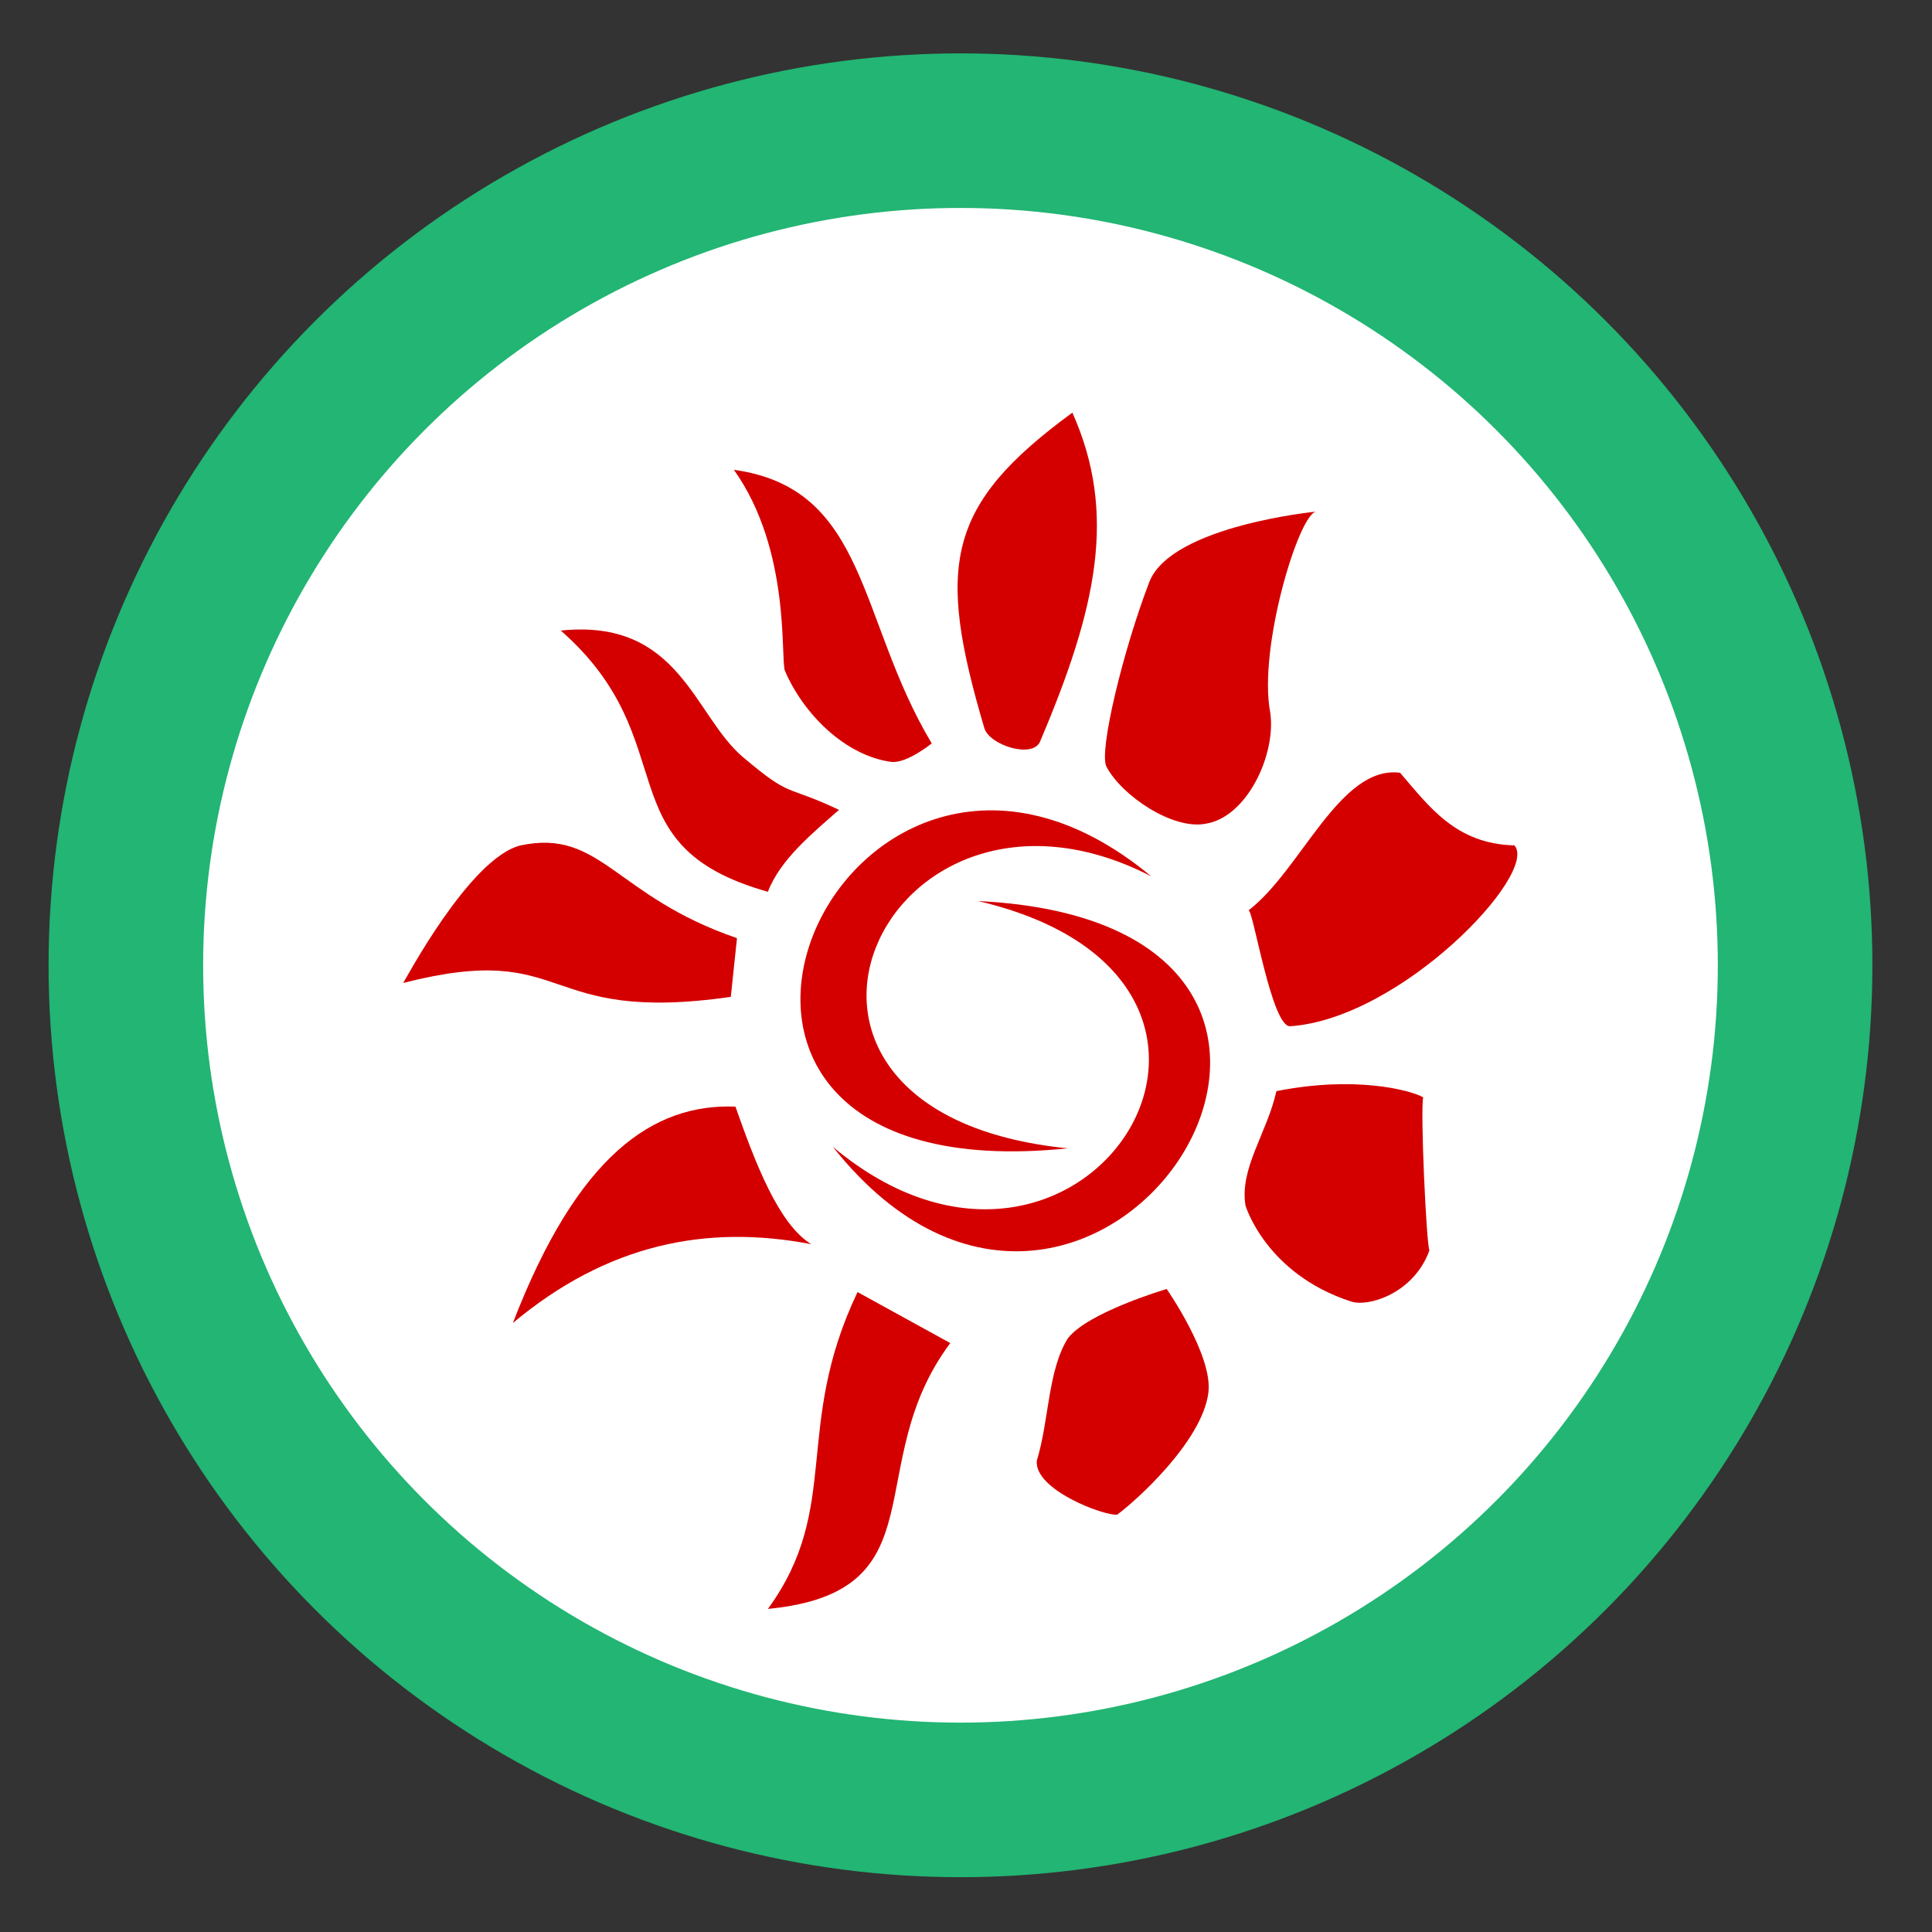
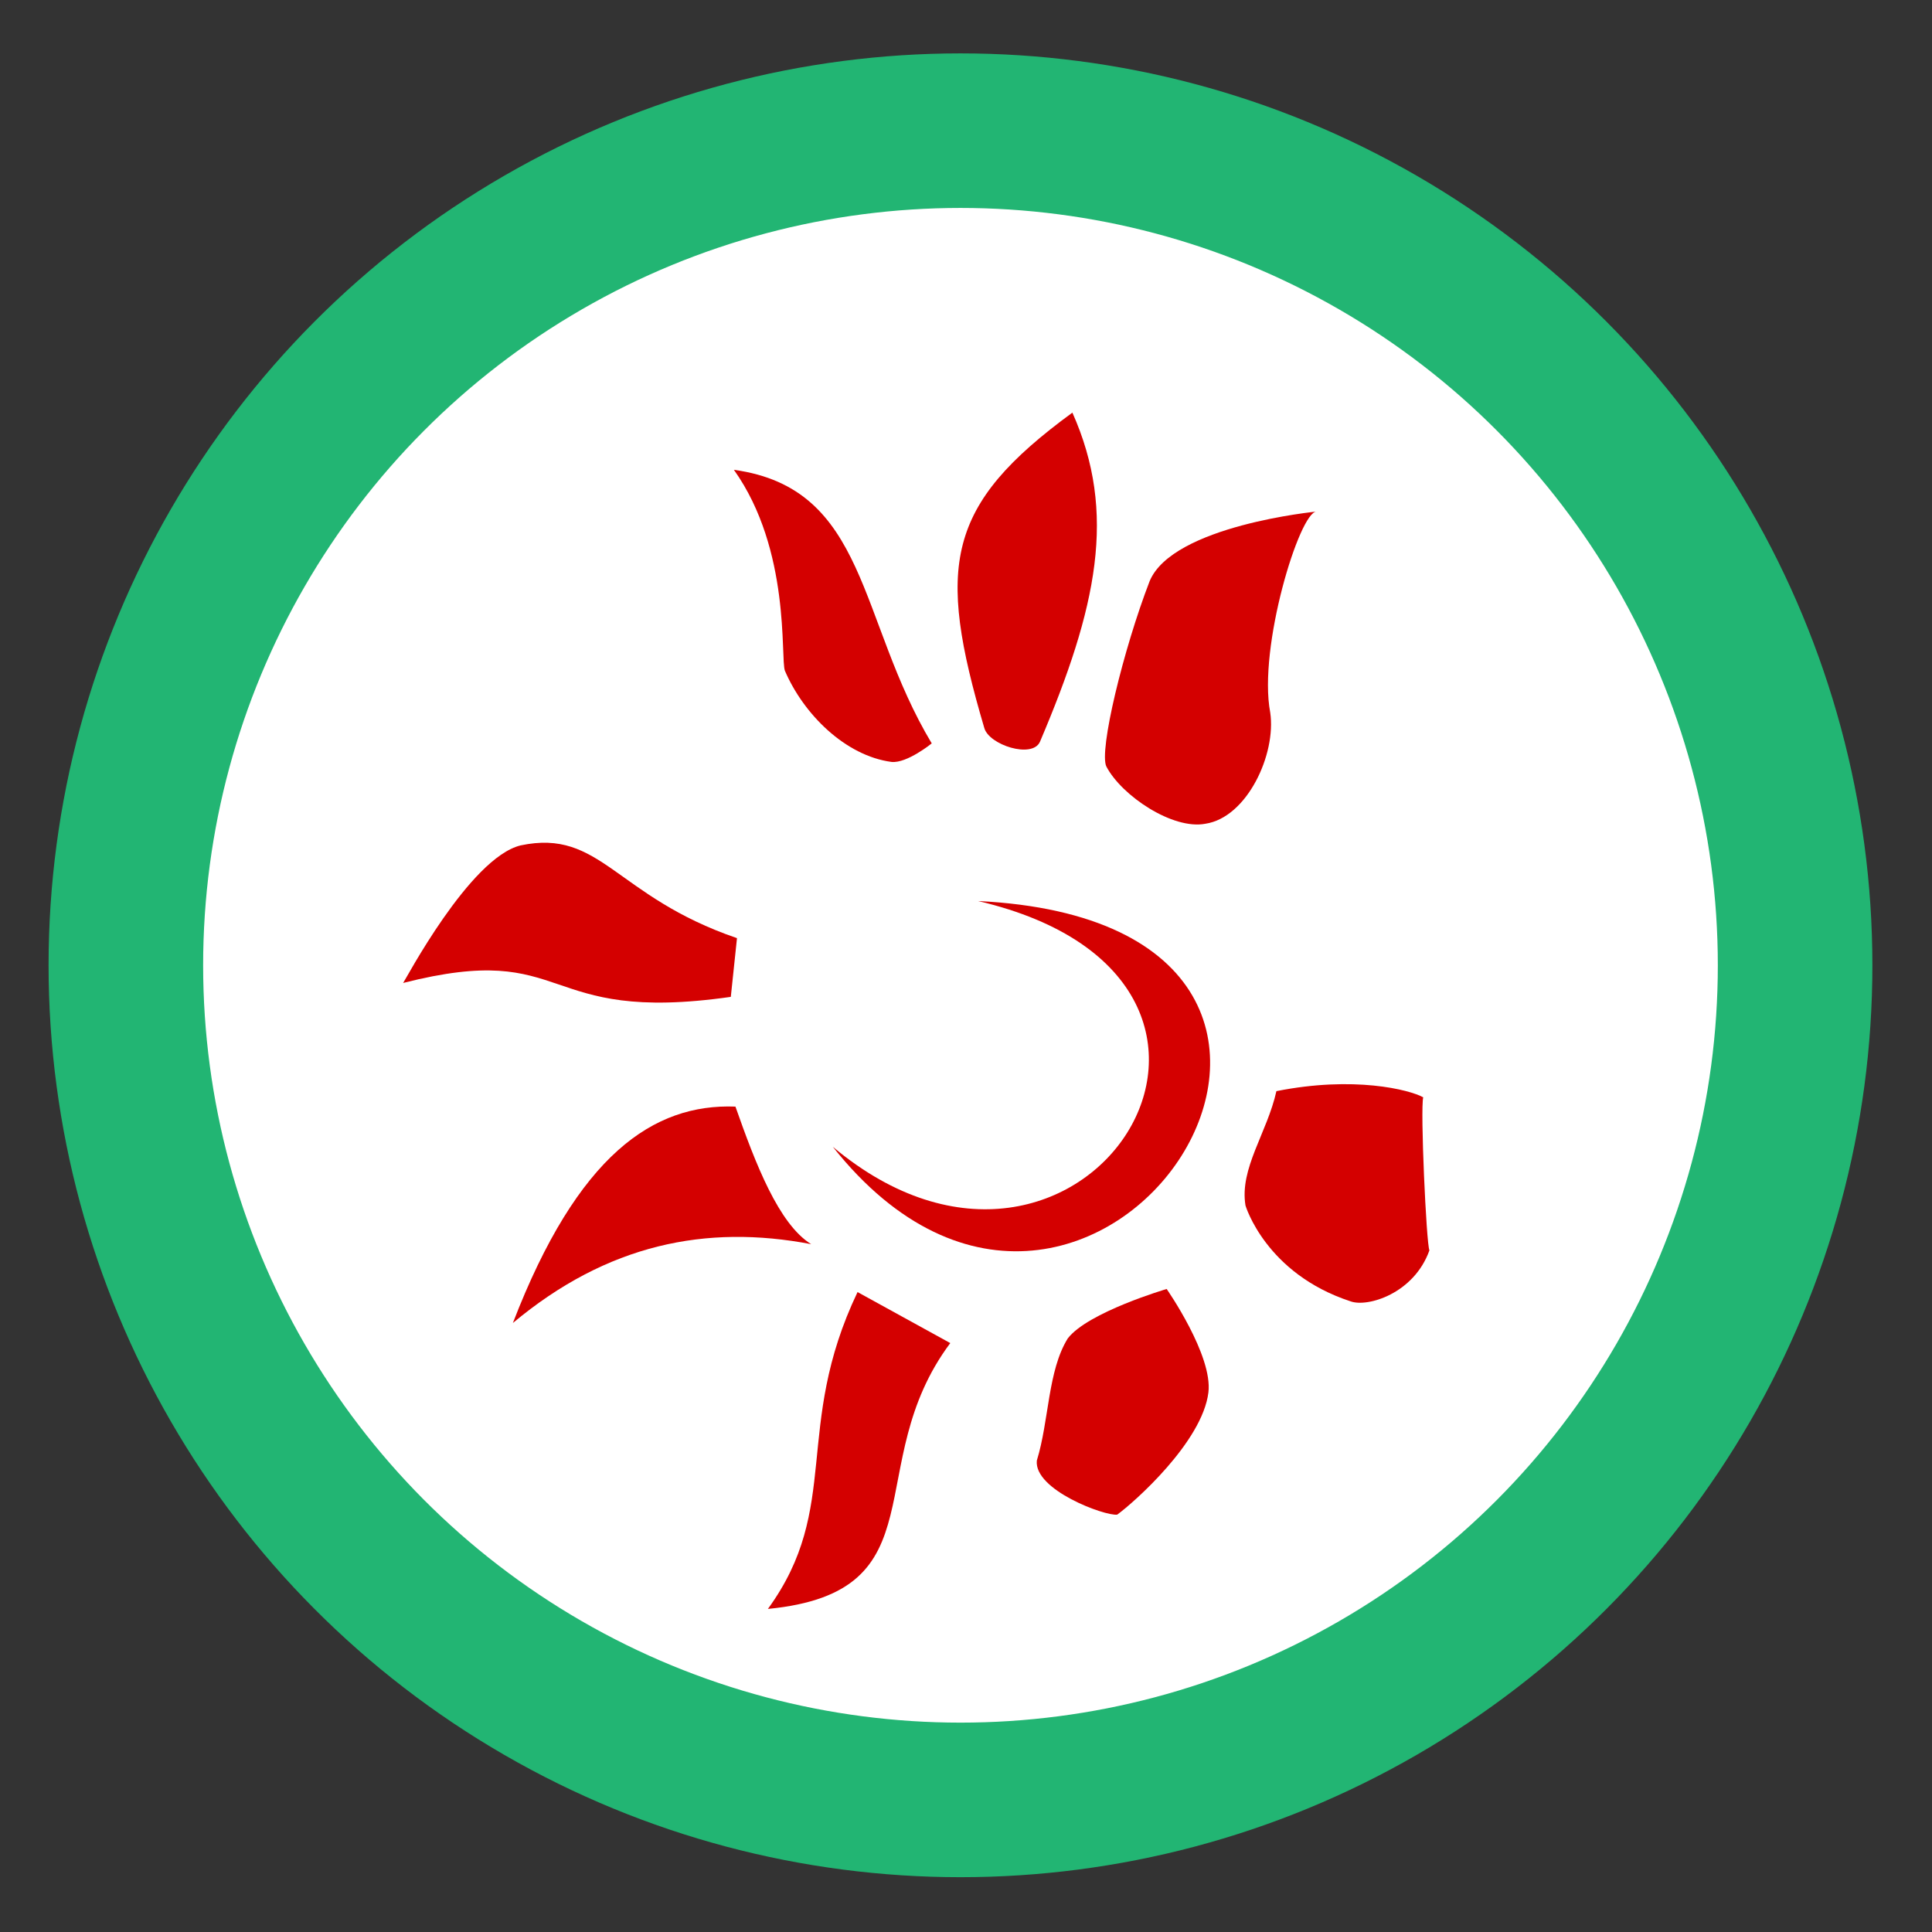
<svg xmlns="http://www.w3.org/2000/svg" xmlns:ns1="http://sodipodi.sourceforge.net/DTD/sodipodi-0.dtd" xmlns:ns2="http://www.inkscape.org/namespaces/inkscape" xmlns:xlink="http://www.w3.org/1999/xlink" version="1.1" id="Layer_1" x="0px" y="0px" viewBox="0 0 125 125" xml:space="preserve" ns1:docname="kytka.svg" ns2:version="1.2 (dc2aedaf03, 2022-05-15)" width="125" height="125">
  <rect x="0" y="0" width="125" height="125" fill="#333333" stroke="none" />
  <defs id="defs23081">
    <clipPath id="SVGID_5_-4">
      <use xlink:href="#SVGID_4_-8" style="overflow:visible" id="use26799" />
    </clipPath>
    <rect id="SVGID_4_-8" x="570" y="330.9" width="68.3" height="67" />
    <clipPath id="SVGID_5_-1">
      <use xlink:href="#SVGID_4_-6" style="overflow:visible" id="use26799-8" />
    </clipPath>
-     <rect id="SVGID_4_-6" x="570" y="330.9" width="68.3" height="67" />
  </defs>
  <ns1:namedview id="namedview23079" pagecolor="#ffffff" bordercolor="#000000" borderopacity="0.25" ns2:showpageshadow="2" ns2:pageopacity="0.0" ns2:pagecheckerboard="0" ns2:deskcolor="#d1d1d1" showgrid="false" ns2:zoom="0.2844663" ns2:cx="502.69575" ns2:cy="170.49471" ns2:window-width="1920" ns2:window-height="991" ns2:window-x="-9" ns2:window-y="-9" ns2:window-maximized="1" ns2:current-layer="Layer_1" />
  <style type="text/css" id="style22379">
	.st0{fill:none;stroke:#22B573;stroke-width:10;stroke-miterlimit:10;}
	.st1{fill:#FFFFFF;stroke:#22B573;stroke-width:10;stroke-miterlimit:10;}
	.st2{fill:#22B573;stroke:#22B573;stroke-miterlimit:10;}
	.st3{fill:#29ABE2;}
	.st4{fill:#FFFFFF;}
	.st5{fill:#DC1419;}
	.st6{fill:none;stroke:#7FFF00;stroke-width:29.6;stroke-linecap:round;stroke-linejoin:round;}
	.st7{fill:#DAA520;stroke:#B8860B;stroke-width:29.6;stroke-linecap:round;stroke-linejoin:round;}
	.st8{fill:#FAF0E6;stroke:#B8860B;stroke-width:29.6;stroke-linecap:round;stroke-linejoin:round;}
	.st9{fill:#FAF0E6;stroke:#FFE4C4;stroke-width:29.6;stroke-linecap:round;stroke-linejoin:round;}
	.st10{fill:url(#imagebot_86_2_);}
	.st11{fill:url(#imagebot_84_2_);}
	.st12{fill:url(#imagebot_82_2_);}
	.st13{fill:url(#imagebot_80_2_);}
	.st14{fill:url(#imagebot_78_2_);}
	.st15{fill:url(#imagebot_76_2_);}
	.st16{fill:url(#imagebot_74_2_);}
	.st17{fill:url(#imagebot_72_2_);}
	.st18{fill:url(#imagebot_70_2_);}
	.st19{fill:url(#imagebot_68_2_);}
	.st20{fill:url(#imagebot_66_2_);}
	.st21{fill:url(#imagebot_64_2_);}
	.st22{fill:url(#imagebot_62_2_);}
	.st23{fill:url(#imagebot_60_2_);}
	.st24{opacity:0.476;fill:#FFFFFF;}
	.st25{opacity:0.889;fill:#FFFFFF;}
	.st26{opacity:0.495;fill:#FFFFFF;}
	.st27{fill:#E1E9C4;}
	.st28{fill:#BA7C40;}
	.st29{fill:#B27236;}
	.st30{fill:#54321D;}
	.st31{fill:#412A1A;}
	.st32{fill:#211912;}
	.st33{fill:#E49E2E;}
	.st34{fill:#CD8E30;}
	.st35{fill:#EFA72C;}
	.st36{fill:#F7C14E;}
	.st37{fill:#7C4726;}
	.st38{fill:#CA9661;}
	.st39{fill:#A36530;}
	.st40{stroke:#000000;stroke-width:3.600000e-02;stroke-miterlimit:10;}
	.st41{fill:#FF6666;stroke:#000000;stroke-width:3.600000e-02;stroke-miterlimit:10;}
	.st42{fill:#C2FF80;stroke:#000000;stroke-width:3.600000e-02;stroke-miterlimit:10;}
	.st43{fill:#408000;stroke:#000000;stroke-width:3.600000e-02;stroke-miterlimit:10;}
	.st44{fill:url(#SVGID_1_);}
	.st45{clip-path:url(#SVGID_3_);}
	.st46{fill:#1A1919;}
	.st47{fill:#CFCDB2;}
	.st48{fill:#FF8000;stroke:#000000;stroke-width:3.600000e-02;stroke-miterlimit:10;}
	.st49{fill:#D40000;}
	.st50{clip-path:url(#SVGID_5_);}
	.st51{fill-opacity:0;}
	.st52{fill:#63F33A;}
	.st53{fill:#51C52F;}
	.st54{fill:none;stroke:#51C52F;stroke-width:24;stroke-linejoin:round;stroke-miterlimit:10;}
	.st55{fill:#D49D67;}
	.st56{fill:#DABA58;}
	.st57{fill:#EBEB87;}
	.st58{fill:#AB511F;}
	.st59{fill:#AFB6C5;}
	.st60{fill:#CACED9;}
	.st61{fill:#818EA1;}
	.st62{fill:#D3D7E0;}
	.st63{fill:#95A2B8;}
	.st64{fill:#5B677A;}
	.st65{fill:#99A1B5;}
	.st66{fill:#404040;}
	.st67{fill:#4D4D4D;}
	.st68{fill:#A54122;}
	.st69{fill:#D7E0E5;}
	.st70{fill:#1B1B1B;}
	.st71{fill:#E3856E;}
	.st72{fill:none;stroke:#FFFFFF;stroke-miterlimit:10;}
</style>
  <g id="g23048">
</g>
  <g id="g23050">
</g>
  <g id="g23052">
</g>
  <g id="g23054">
</g>
  <g id="g23056">
</g>
  <g id="g23058">
</g>
  <g id="g23060">
</g>
  <g id="g23062">
</g>
  <g id="g23064">
</g>
  <g id="g23066">
</g>
  <g id="g23068">
</g>
  <g id="g23070">
</g>
  <g id="g23072">
</g>
  <g id="g23074">
</g>
  <g id="g23076">
</g>
  <circle class="st1" cx="62.143" cy="62.454" r="54" id="circle26374-4" style="fill:#ffffff;stroke:#22b573;stroke-width:10;stroke-miterlimit:10" />
  <g id="g26794-5" transform="translate(-366.157,-371.446)">
    <title id="title4605-0">Sun Icon</title>
    <g id="layer2_1_-3" transform="translate(-115.36,-75.257)">
      <g id="g5163_1_-7">
        <path id="path3811_1_-54" class="st49" d="m 535.4,520.9 c 16.1,13.5 31.6,-10.7 9.4,-15.9 30.7,1.5 7.5,37.2 -9.4,15.9 z" style="fill:#d40000" />
-         <path id="path4583_1_-8" class="st49" d="m 556,503.4 c -17.3,-8.9 -28.4,15.3 -5.4,17.6 -31.1,3.2 -14.6,-34.2 5.4,-17.6 z" style="fill:#d40000" />
-         <path id="path4585_1_-8" class="st49" d="m 517.8,487.5 c 7.7,-0.8 8.6,5.5 11.8,8.2 3.2,2.7 2.6,1.7 6.2,3.4 -1.7,1.5 -3.8,3.2 -4.6,5.3 -10.7,-3 -5.2,-9.7 -13.4,-16.9 z" style="fill:#d40000" />
        <path id="path4587_1_-7" class="st49" d="m 529,477.1 c 8.7,1.2 8,9.7 12.8,17.7 0,0 -1.6,1.3 -2.6,1.2 -3,-0.4 -5.7,-3.1 -6.9,-5.9 -0.3,-0.8 0.4,-7.8 -3.3,-13 z" style="fill:#d40000" />
        <path id="path4589_1_-7" class="st49" d="m 550.9,473.4 c 2.9,6.5 1.6,12.6 -2.1,21.3 -0.5,1.1 -3.3,0.2 -3.6,-0.9 -3.1,-10.5 -2.5,-14.4 5.7,-20.4 z" style="fill:#d40000" />
        <path id="path4591_1_-6" class="st49" d="m 566.7,479.8 c 0,0 -9.3,0.9 -10.8,4.5 -1.7,4.4 -3.3,11 -2.8,12 1,1.9 4.3,4.1 6.4,3.7 2.7,-0.4 4.6,-4.5 4.2,-7.2 -0.8,-4.2 1.9,-13 3,-13 z" style="fill:#d40000" />
-         <path id="path4593_1_-1" class="st49" d="m 562.3,505.6 c 3.4,-2.6 5.9,-9.4 9.8,-8.9 1.9,2.2 3.6,4.6 7.4,4.7 1.6,1.8 -7.3,11.2 -14.5,11.7 -1.2,0.1 -2.4,-7.5 -2.7,-7.5 z" style="fill:#d40000" />
        <path id="path4595_1_-4" class="st49" d="m 564.1,517.3 c 5,-1 8.6,-0.1 9.5,0.4 -0.2,0.7 0.2,9.5 0.4,9.9 -1,2.8 -4,3.7 -5.1,3.3 -5.5,-1.8 -6.8,-6.2 -6.8,-6.2 -0.4,-2.4 1.4,-4.7 2,-7.4 z" style="fill:#d40000" />
        <path id="path4597_1_-1" class="st49" d="m 557,530.1 c 0,0 -5.1,1.5 -6.4,3.2 -1.3,2.1 -1.2,5.3 -2,7.9 -0.2,1.9 4.4,3.6 5.2,3.5 1.1,-0.8 5.5,-4.7 5.9,-7.9 0.3,-2.4 -2.7,-6.7 -2.7,-6.7 z" style="fill:#d40000" />
        <path id="path4599_1_-7" class="st49" d="m 531.2,550.8 c 4.8,-6.6 1.6,-11.7 5.8,-20.5 l 6,3.3 c -5.9,7.9 -0.5,16.1 -11.8,17.2 z" style="fill:#d40000" />
        <path id="path4601_1_-7" class="st49" d="m 514.7,532.3 c 4.2,-10.9 9.1,-14.2 14.4,-14 1.3,3.7 2.8,7.6 4.9,8.9 -6.8,-1.3 -13.2,0 -19.3,5.1 z" style="fill:#d40000" />
        <path id="path4603_1_-9" class="st49" d="m 507.6,510.3 c 0.1,-0.1 4.3,-8.1 7.6,-8.9 5.2,-1.1 6.1,3.3 14,6 l -0.4,3.8 c -12.6,1.8 -10.2,-3.7 -21.2,-0.9 z" style="fill:#d40000" />
      </g>
    </g>
  </g>
</svg>